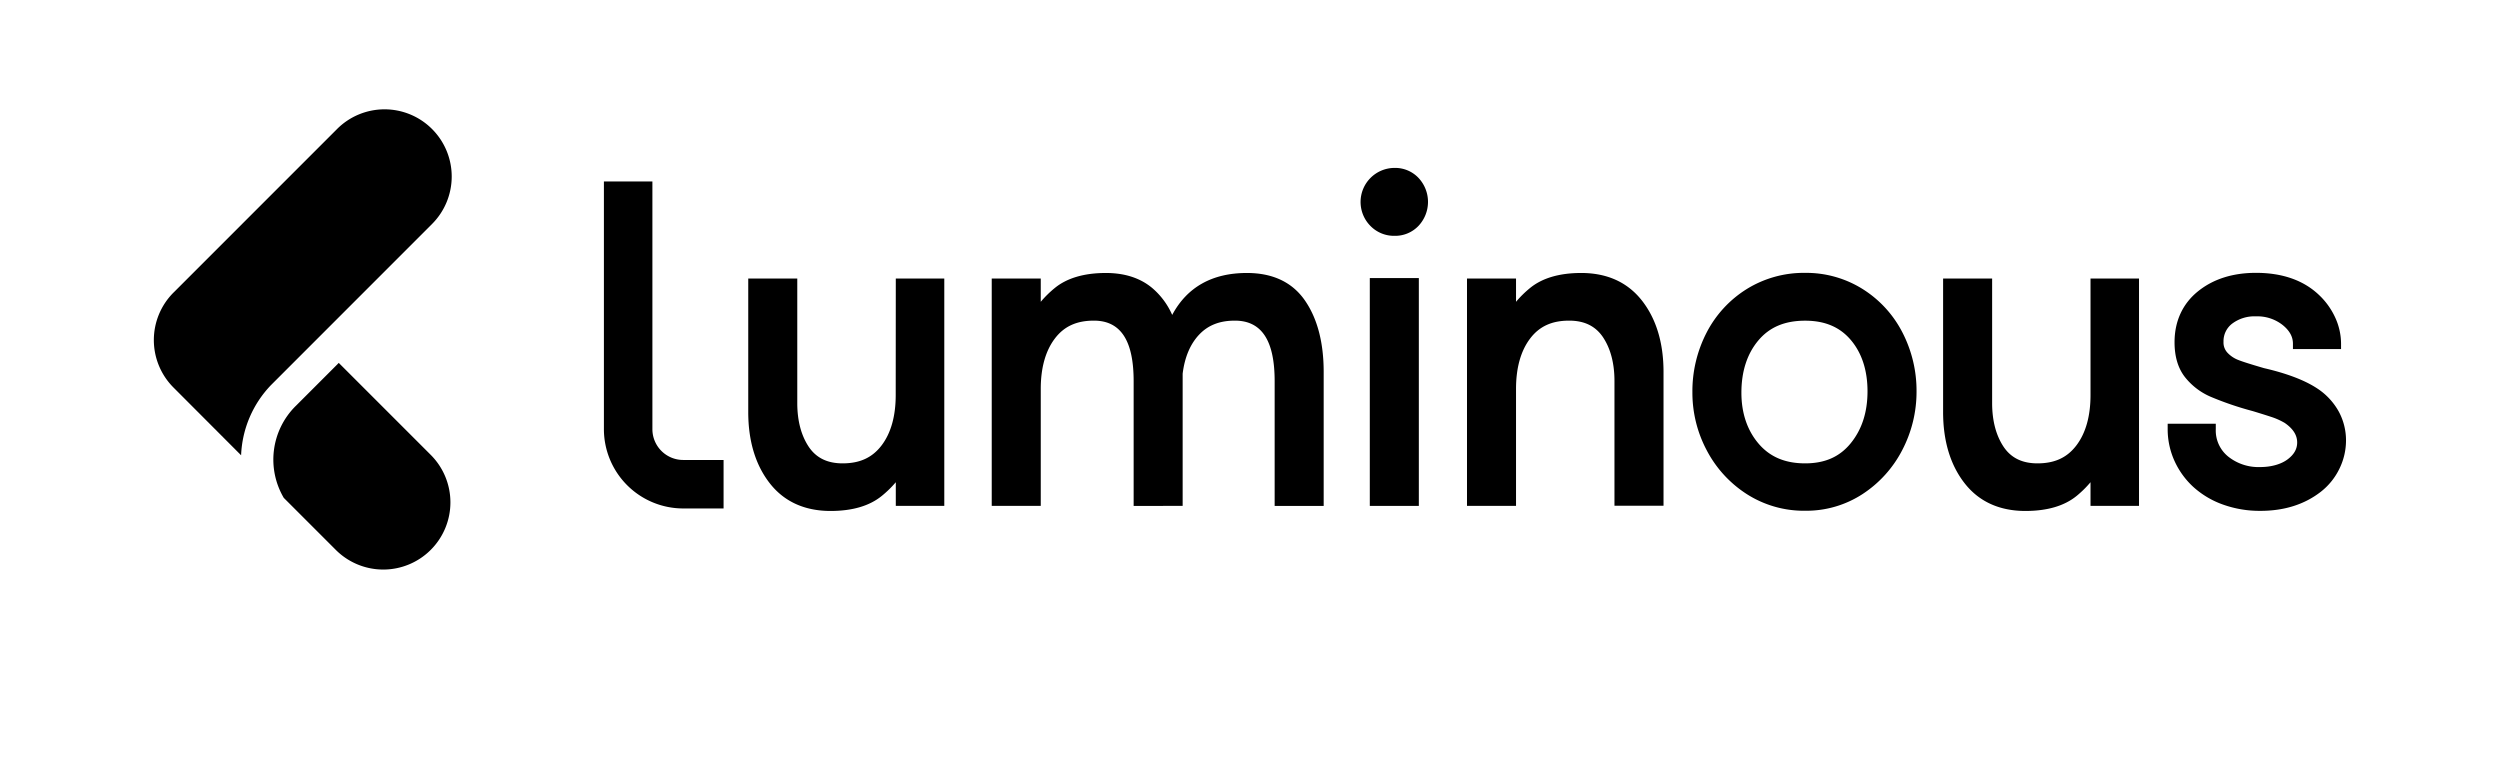
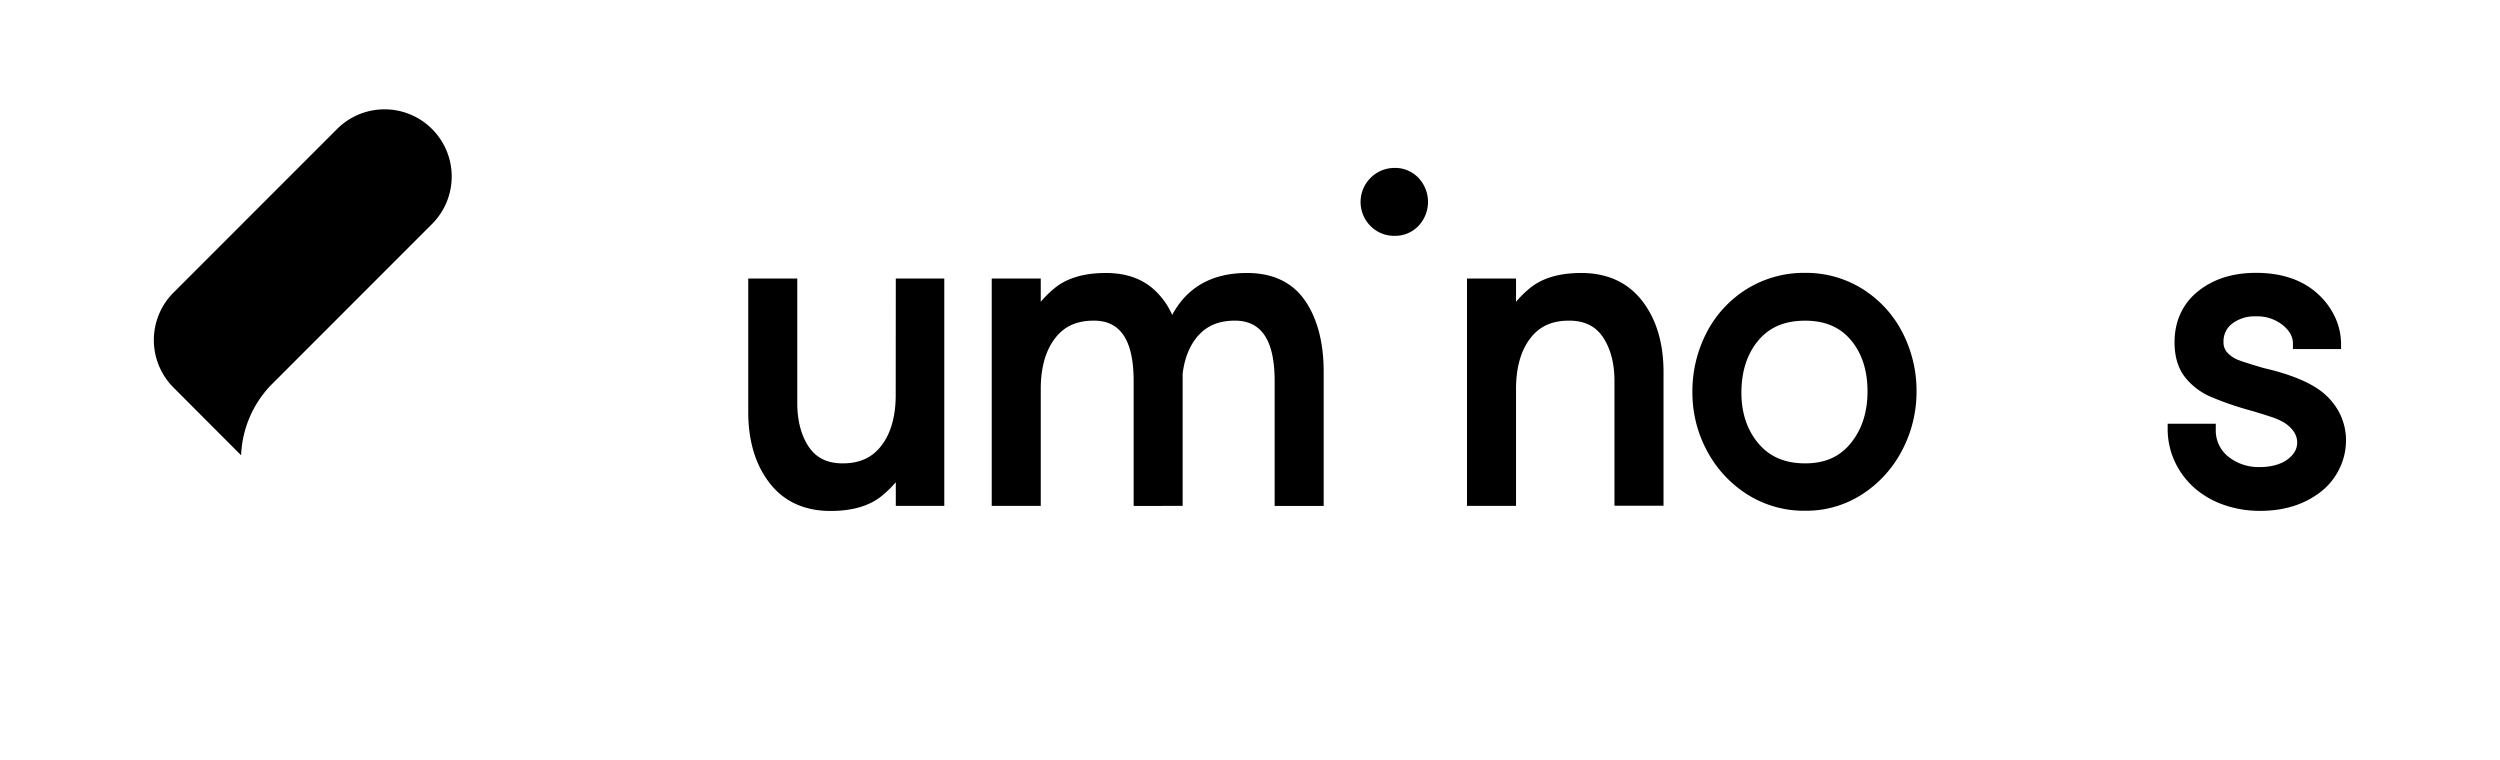
<svg xmlns="http://www.w3.org/2000/svg" width="100%" height="100%" viewBox="0 0 928 282">
  <path d="M332.49,146.61c0,7.84-1.76,14.14-5.24,18.72S319.12,172,312.77,172c-5.62,0-9.7-2-12.46-6-2.89-4.26-4.36-9.78-4.36-16.41V103.39h-18.2v49.55c0,10.67,2.64,19.51,7.86,26.28,5.33,6.93,13,10.45,22.71,10.45,8.08,0,14.46-1.88,19-5.59a39.33,39.33,0,0,0,5.2-5.08v8.79h18v-84.4h-18Z" />
  <path d="M462.86,101.33c-12.89,0-22.22,5.24-27.74,15.57a27.7,27.7,0,0,0-7.5-10.06c-4.4-3.65-10.16-5.51-17.1-5.51-8.08,0-14.47,1.88-19,5.59a38.74,38.74,0,0,0-5.19,5.11v-8.64h-18.2v84.4h18.2v-43.4c0-7.84,1.76-14.14,5.23-18.72s8.14-6.65,14.49-6.65c9.93,0,14.76,7.35,14.76,22.46v46.31H439V138.72c.75-6.1,2.81-11,6.13-14.51s7.62-5.19,13.25-5.19c9.94,0,14.77,7.35,14.77,22.46v46.31h18.2V138.06c0-10.85-2.31-19.72-6.85-26.36C479.82,104.82,472.53,101.33,462.86,101.33Z" />
  <path d="M517.66,62.33a12.64,12.64,0,0,0-8.94,21.55,12.2,12.2,0,0,0,8.94,3.66,11.93,11.93,0,0,0,8.87-3.68,13,13,0,0,0,0-17.84A11.92,11.92,0,0,0,517.66,62.33Z" />
-   <rect x="508.47" y="103.22" width="18.2" height="84.57" />
  <path d="M586.94,101.33c-8.08,0-14.47,1.88-19,5.59a38.74,38.74,0,0,0-5.19,5.11v-8.64h-18.2v84.4h18.2v-43.4c0-7.84,1.76-14.14,5.23-18.72s8.14-6.65,14.49-6.65c5.62,0,9.69,2,12.46,6,2.89,4.26,4.36,9.78,4.36,16.41v46.31H617.5V138.06c0-10.67-2.64-19.51-7.85-26.28C604.31,104.85,596.67,101.33,586.94,101.33Z" />
  <path d="M691.41,107.29h0a39.47,39.47,0,0,0-21.34-6,40.21,40.21,0,0,0-21.67,6,41.39,41.39,0,0,0-14.91,16.17,47.42,47.42,0,0,0-5.27,22.22,45.51,45.51,0,0,0,5.36,21.55,42.9,42.9,0,0,0,14.89,16.22,39.31,39.31,0,0,0,21.6,6.14,38.25,38.25,0,0,0,21.37-6.23A43.07,43.07,0,0,0,706.15,167a46.68,46.68,0,0,0,5.27-21.61,47.19,47.19,0,0,0-5.28-22.06A41.15,41.15,0,0,0,691.41,107.29ZM670.07,172c-7.44,0-13.09-2.4-17.29-7.33s-6.37-11.32-6.37-18.89c0-7.92,2.12-14.45,6.29-19.41s9.83-7.33,17.37-7.33c7.32,0,12.86,2.34,16.95,7.16s6.2,11.27,6.2,19.06-2.1,14.19-6.23,19.27S677.37,172,670.07,172Z" />
-   <path d="M776,146.61c0,7.84-1.76,14.14-5.24,18.72S762.65,172,756.3,172c-5.62,0-9.7-2-12.46-6-2.89-4.26-4.36-9.78-4.36-16.41V103.39h-18.2v49.55c0,10.67,2.64,19.51,7.86,26.28,5.33,6.93,13,10.45,22.71,10.45,8.08,0,14.46-1.88,19-5.59A39.33,39.33,0,0,0,776,179v8.79h18v-84.4H776Z" />
  <path d="M868.19,152.85a24.34,24.34,0,0,0-7.93-8.59c-4.62-3.08-11.32-5.64-19.87-7.61-4.62-1.35-7.8-2.34-9.46-3a10.81,10.81,0,0,1-4-2.62,5.51,5.51,0,0,1-1.56-4.14,8.18,8.18,0,0,1,3.19-6.74,13.78,13.78,0,0,1,8.84-2.72,15.15,15.15,0,0,1,9.94,3.23c2.56,2.07,3.8,4.34,3.8,6.92v2H869v-2a23.41,23.41,0,0,0-2.14-9.64,26.89,26.89,0,0,0-6-8.4c-5.72-5.48-13.61-8.26-23.45-8.26-8.64,0-15.88,2.31-21.52,6.86s-8.7,11-8.7,18.92c0,5.22,1.26,9.51,3.74,12.76a24.51,24.51,0,0,0,9.67,7.46,118.13,118.13,0,0,0,15.55,5.3c2.22.67,4.51,1.38,6.8,2.13A25.1,25.1,0,0,1,848.1,157c3.1,2.14,4.61,4.51,4.61,7.25,0,2.44-1.17,4.48-3.56,6.27s-6,2.85-10.18,2.85a18,18,0,0,1-11.59-3.68,12.41,12.41,0,0,1-4.88-10.4v-2H804.64v2A28.47,28.47,0,0,0,807.13,171a29.79,29.79,0,0,0,7,9.72,32.62,32.62,0,0,0,11,6.56,40.34,40.34,0,0,0,13.94,2.35c8.86,0,16.41-2.39,22.45-7.11a24.24,24.24,0,0,0,6.89-8.57,23.88,23.88,0,0,0,2.43-10.44A22.45,22.45,0,0,0,868.19,152.85Z" />
-   <path d="M242.17,159.32V67.37h-18v91.95a29.46,29.46,0,0,0,29.42,29.42h15v-18h-15A11.44,11.44,0,0,1,242.17,159.32Z" />
  <path d="M160.37,83.15a24.93,24.93,0,0,0,0-35.26h0a24.91,24.91,0,0,0-35.25,0L64.41,108.6h0a24.93,24.93,0,0,0,0,35.26L89.5,169a39.8,39.8,0,0,1,11.1-26.06Z" />
-   <path d="M125.75,134.71l-16.14,16.15a28,28,0,0,0-4.27,33.95l19.3,19.3a24.91,24.91,0,0,0,35.25,0h0a24.93,24.93,0,0,0,0-35.26Z" />
</svg>